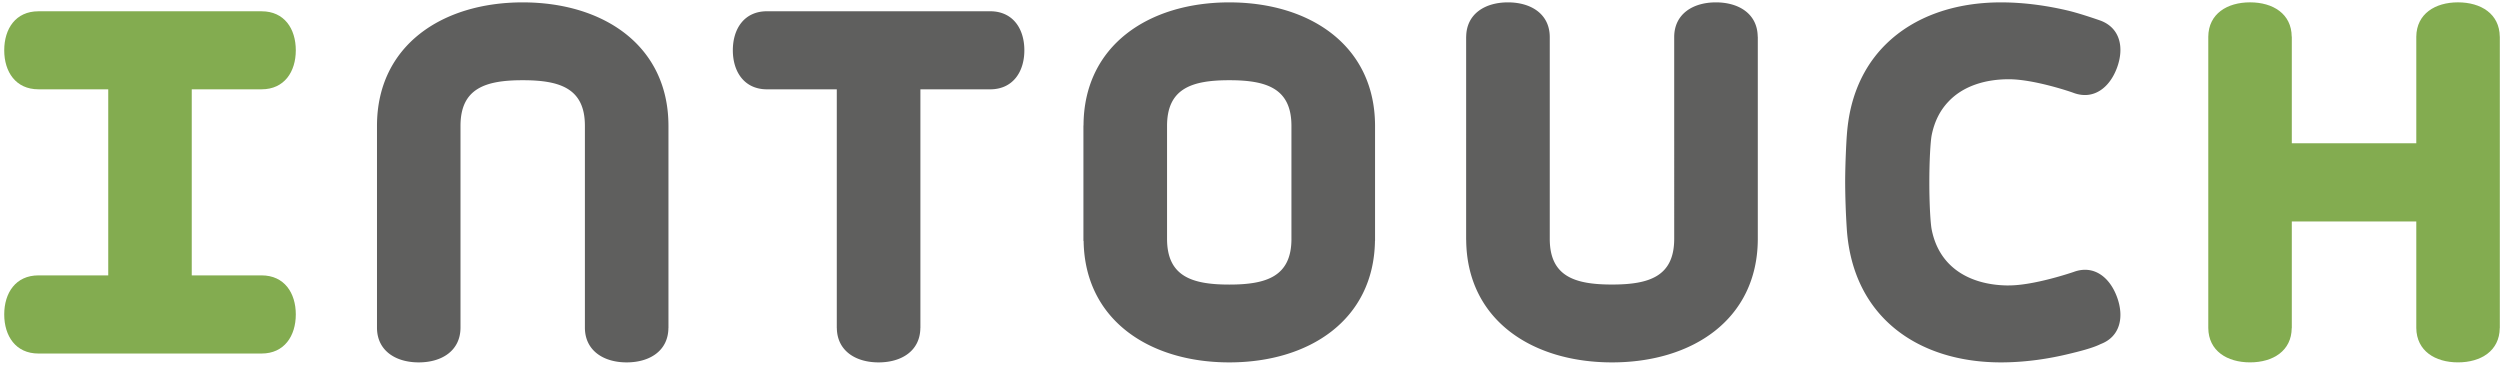
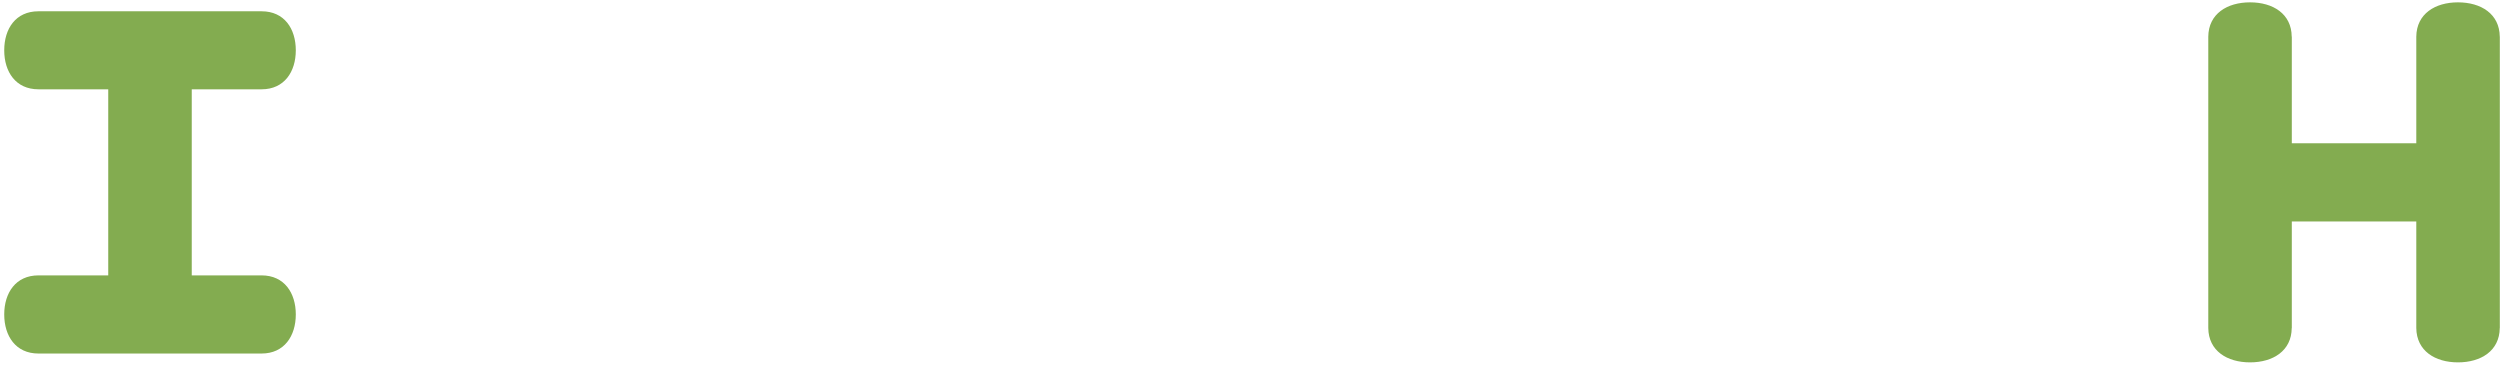
<svg xmlns="http://www.w3.org/2000/svg" overflow="inherit" viewBox="0 0 250 37" preserveAspectRatio="xMidYMid" font-size="0">
  <g fill-rule="evenOdd" style="fill: none">
-     <path d="M249.977 3.665c-.026-2.282-1.883-3.43-4.18-3.43-2.286 0-4.142 1.148-4.168 3.43v10.663h-12.448V3.665h-.01c-.016-2.282-1.873-3.43-4.166-3.43s-4.154 1.148-4.176 3.43v29.139c.022 2.284 1.883 3.433 4.176 3.433s4.15-1.149 4.167-3.433h.009V22.145h12.448v10.659c.026 2.284 1.882 3.433 4.167 3.433 2.298 0 4.155-1.149 4.18-3.433h.006V3.665h-.005zM19.175 8.931v18.607h6.986c2.267 0 3.419 1.751 3.419 3.906 0 2.154-1.152 3.909-3.419 3.909H3.841c-2.271 0-3.418-1.755-3.418-3.909 0-2.155 1.147-3.906 3.419-3.906h6.982V8.93H3.842C1.57 8.93.423 7.18.423 5.033c0-2.167 1.147-3.904 3.419-3.904h22.32c2.266 0 3.418 1.737 3.418 3.904 0 2.147-1.152 3.898-3.419 3.898h-6.986z" style="fill: #83ac50" />
-     <path d="M175.78 23.88v.094c-.062 7.993-6.566 12.265-14.576 12.265-8.028 0-14.532-4.272-14.585-12.265h-.005V3.667h.005c.027-2.282 1.881-3.43 4.177-3.43 2.293 0 4.154 1.148 4.18 3.43V23.88c0 3.748 2.472 4.573 6.228 4.573 3.739 0 6.206-.821 6.216-4.55V3.667c.026-2.282 1.881-3.43 4.171-3.43 2.294 0 4.157 1.148 4.18 3.43h.009V23.88zM66.846 12.572v20.229h-.005c-.021 2.285-1.876 3.438-4.175 3.438-2.285 0-4.15-1.153-4.176-3.438v-20.22c0-3.738-2.473-4.559-6.216-4.559-3.746 0-6.224.821-6.224 4.568v20.211c-.026 2.285-1.881 3.438-4.176 3.438-2.293 0-4.154-1.153-4.175-3.438V12.555C37.72 4.523 44.239.238 52.274.238c8.033 0 14.55 4.285 14.572 12.317v.017zm140.52 14.622c1.994-.74 3.598.505 4.333 2.506.735 1.985.332 3.962-1.63 4.705-.813.412-2.266.767-3.203.991-1.878.456-4.233.843-6.776.843-8.123 0-14.786-4.393-15.407-13.3a77.906 77.906 0 0 1-.167-4.705c0-1.877.127-4.254.167-4.703.07-.98.206-1.908.415-2.786.627-2.605 1.851-4.72 3.52-6.35 2.841-2.78 6.92-4.157 11.472-4.157 2.543 0 4.898.39 6.776.838.937.232 2.18.633 3.204.992 1.961.748 2.364 2.724 1.629 4.71-.735 1.993-2.339 3.246-4.334 2.514-.267-.108-3.978-1.368-6.487-1.368-2.267 0-4.543.632-6.057 2.262-.793.837-1.376 1.938-1.655 3.345-.118.607-.233 2.519-.233 4.703 0 2.187.115 4.115.233 4.706.814 4.14 4.28 5.606 7.713 5.606v-.003c2.508 0 6.219-1.259 6.486-1.349zM99.012 1.126c2.277 0 3.423 1.742 3.423 3.903 0 2.15-1.146 3.904-3.423 3.904h-6.972v23.868h-.005c-.021 2.285-1.881 3.438-4.175 3.438-2.295 0-4.15-1.153-4.176-3.438h-.005V8.933h-6.977c-2.27 0-3.418-1.753-3.418-3.904 0-2.161 1.147-3.903 3.418-3.903h22.31zm38.493 11.42c-.03-8.019-6.54-12.308-14.576-12.308-8.036 0-14.55 4.29-14.576 12.308h-.01v11.545h.019c.11 7.916 6.592 12.148 14.567 12.148 7.98 0 14.45-4.232 14.568-12.148h.008V12.546zm-8.36 11.334c0 3.752-2.468 4.577-6.216 4.577-3.747 0-6.224-.825-6.224-4.577V12.59c0-3.747 2.477-4.568 6.224-4.568 3.748 0 6.215.821 6.215 4.568v11.29z" style="fill: #5f5f5e" />
+     <path d="M249.977 3.665c-.026-2.282-1.883-3.43-4.18-3.43-2.286 0-4.142 1.148-4.168 3.43v10.663h-12.448V3.665h-.01c-.016-2.282-1.873-3.43-4.166-3.43s-4.154 1.148-4.176 3.43v29.139c.022 2.284 1.883 3.433 4.176 3.433s4.15-1.149 4.167-3.433h.009V22.145h12.448v10.659c.026 2.284 1.882 3.433 4.167 3.433 2.298 0 4.155-1.149 4.18-3.433h.006V3.665h-.005M19.175 8.931v18.607h6.986c2.267 0 3.419 1.751 3.419 3.906 0 2.154-1.152 3.909-3.419 3.909H3.841c-2.271 0-3.418-1.755-3.418-3.909 0-2.155 1.147-3.906 3.419-3.906h6.982V8.93H3.842C1.57 8.93.423 7.18.423 5.033c0-2.167 1.147-3.904 3.419-3.904h22.32c2.266 0 3.418 1.737 3.418 3.904 0 2.147-1.152 3.898-3.419 3.898h-6.986z" style="fill: #83ac50" />
  </g>
</svg>